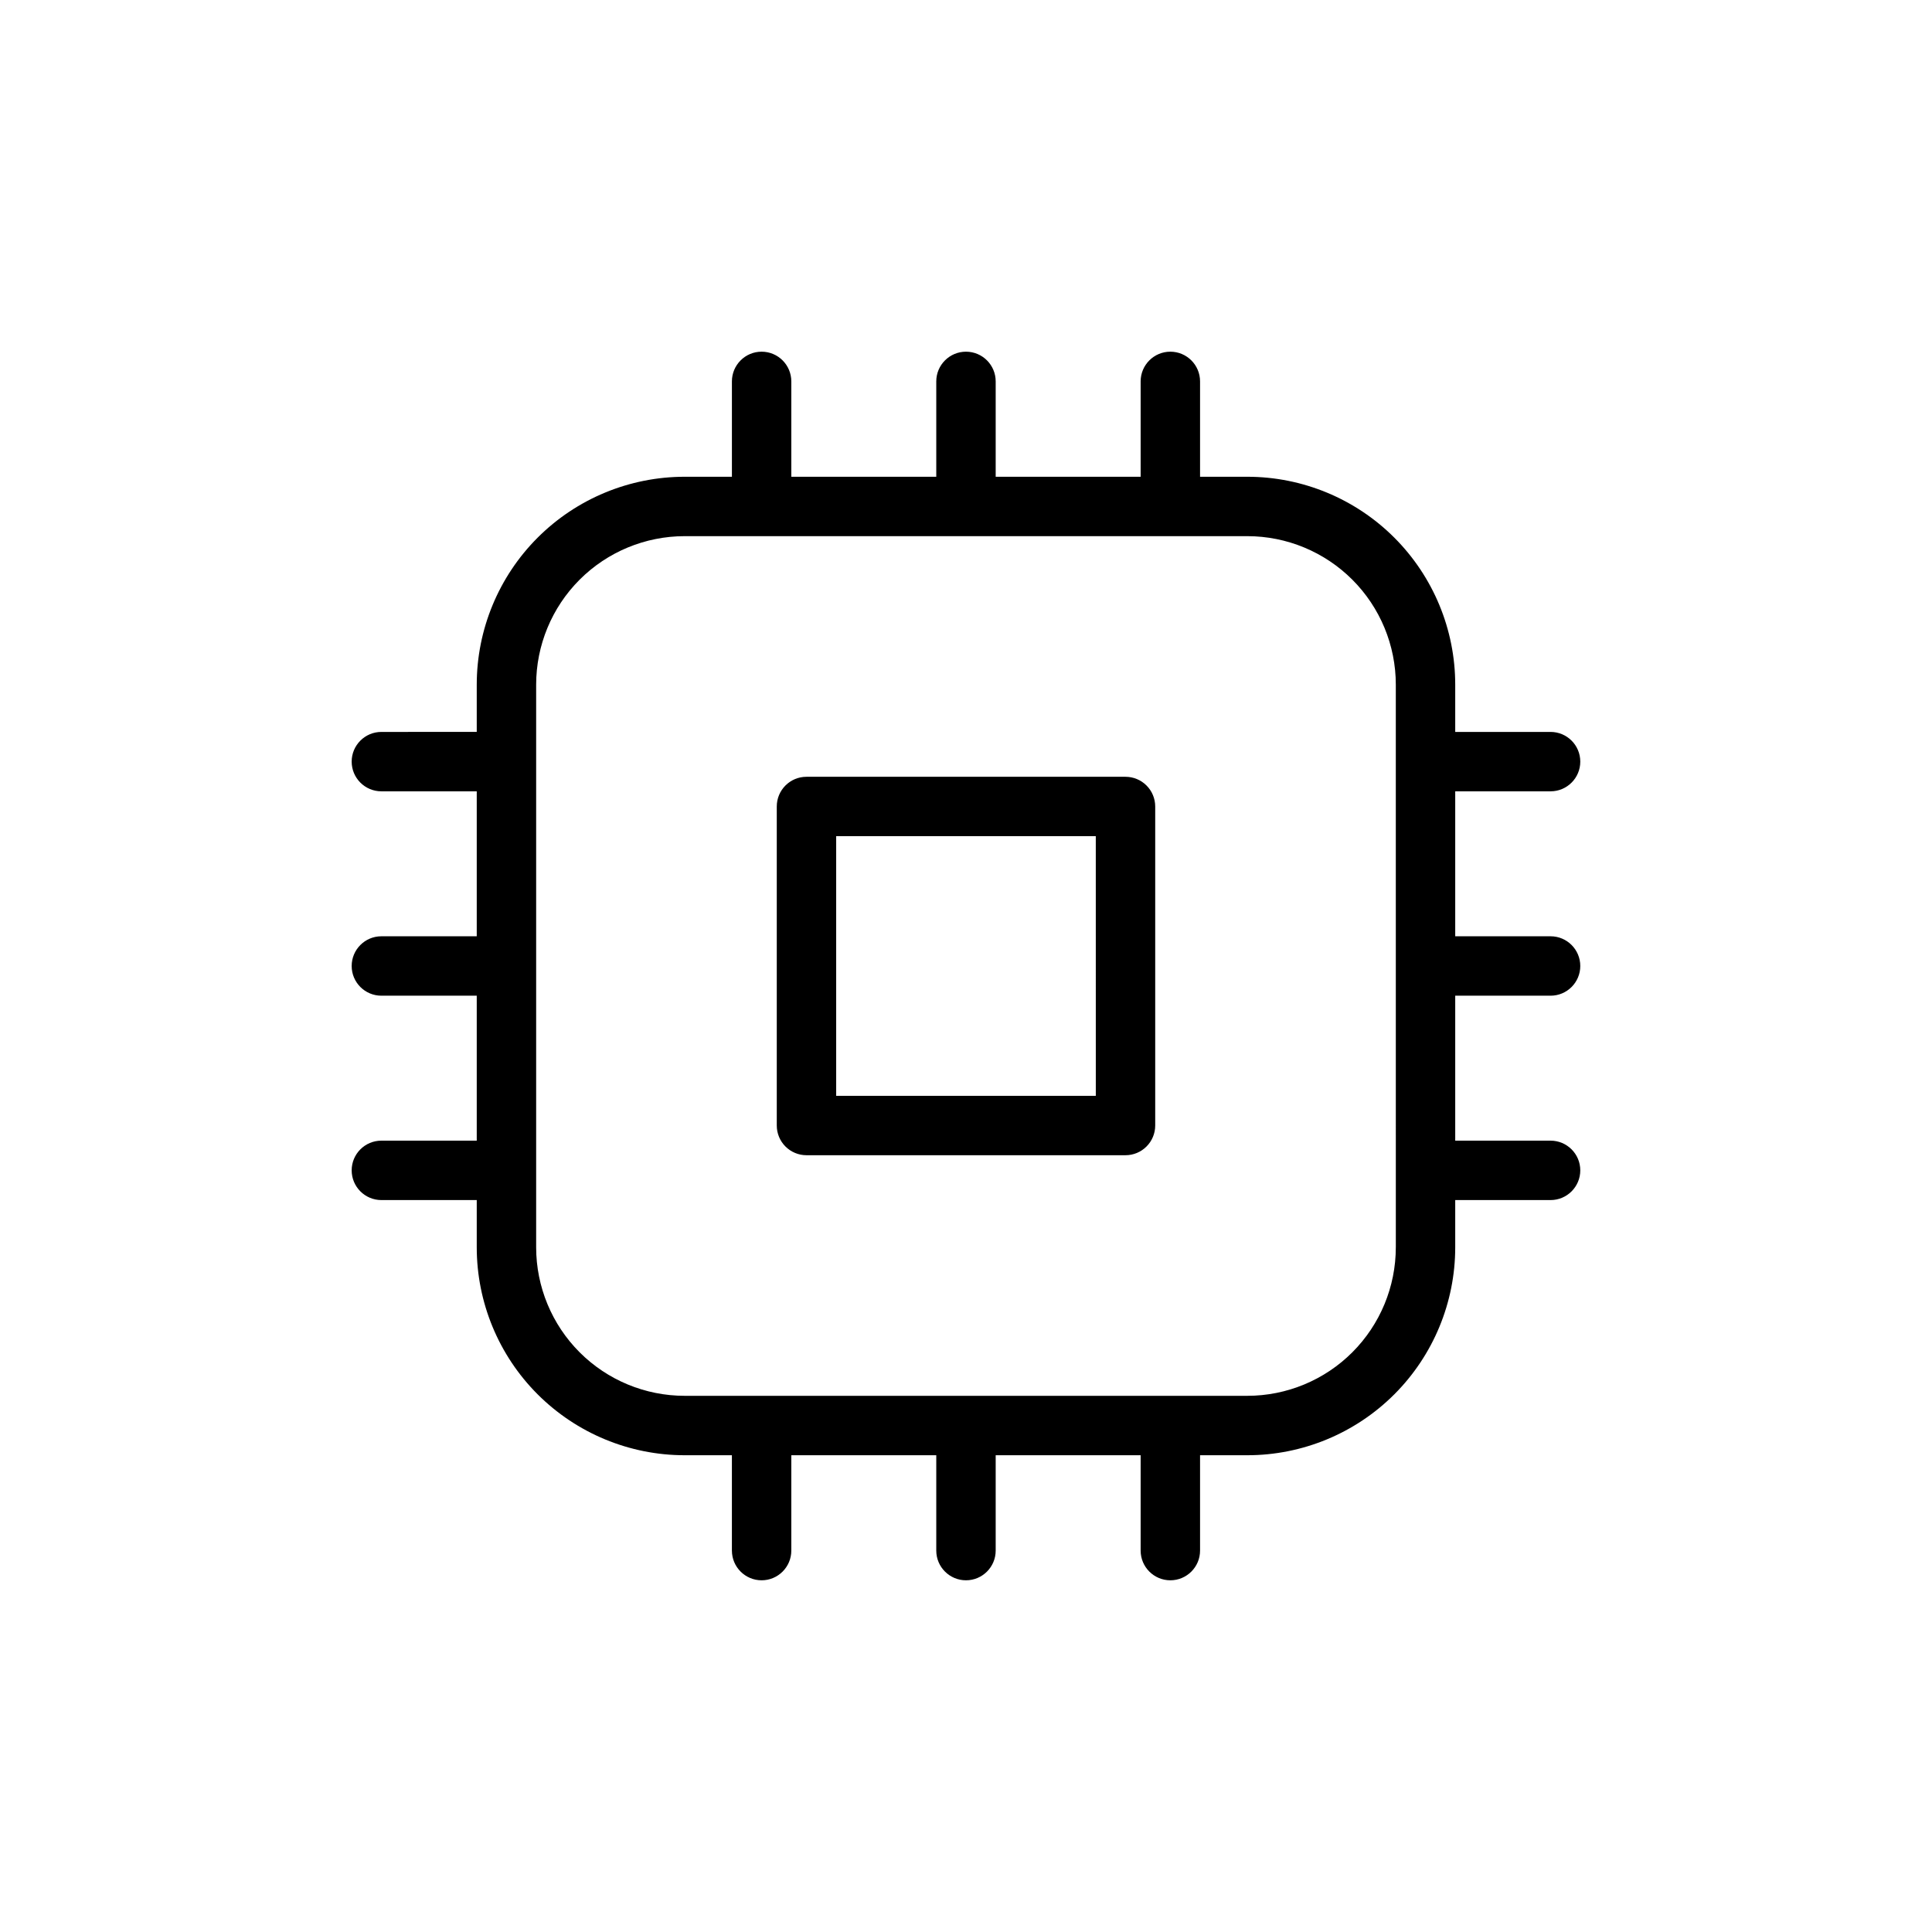
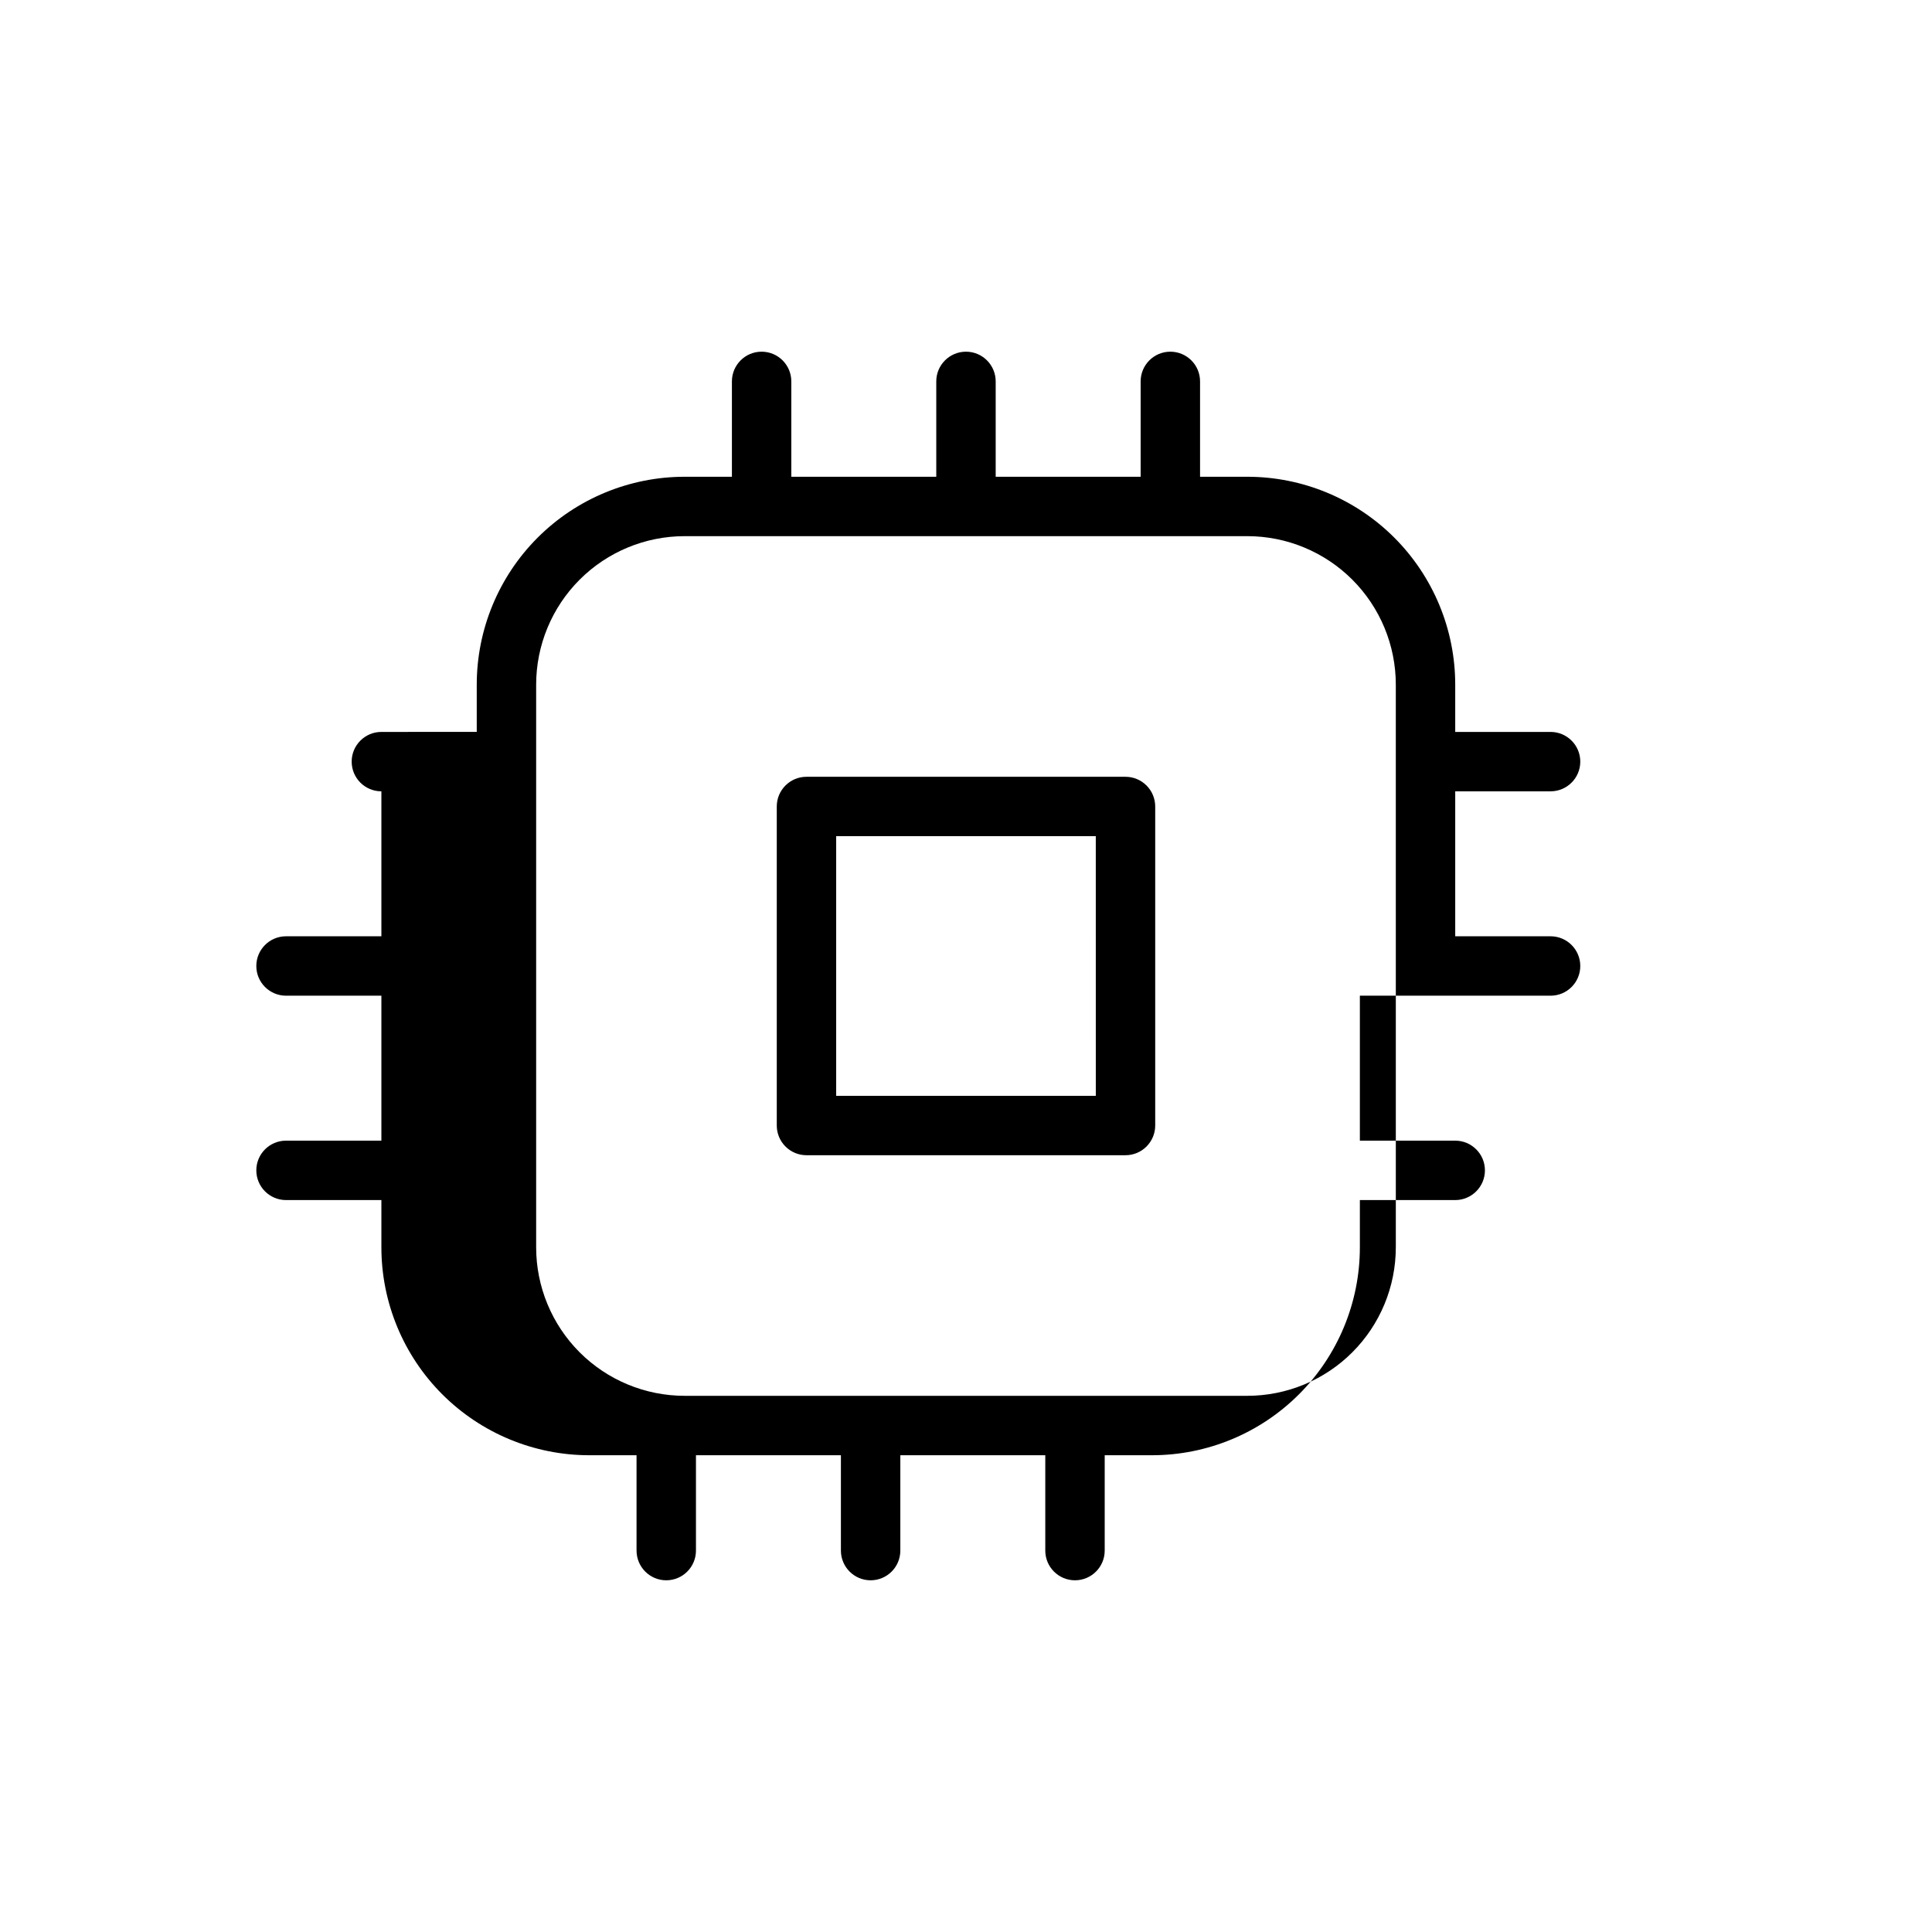
<svg xmlns="http://www.w3.org/2000/svg" fill="#000000" width="800px" height="800px" version="1.1" viewBox="144 144 512 512">
-   <path d="m554.92 407.87c4.344 0 7.871-3.523 7.871-7.871s-3.527-7.875-7.871-7.875h-25.27v-38.414h25.27c4.344 0 7.871-3.523 7.871-7.871s-3.527-7.871-7.871-7.871h-25.27v-12.52c0-14.613-5.809-28.629-16.141-38.965-10.336-10.332-24.352-16.137-38.965-16.137h-12.516v-25.27c0-4.348-3.527-7.875-7.875-7.875s-7.871 3.527-7.871 7.875v25.27h-38.414v-25.27c0-4.348-3.523-7.875-7.871-7.875s-7.875 3.527-7.875 7.875v25.27h-38.414v-25.27c0-4.348-3.523-7.875-7.871-7.875s-7.871 3.527-7.871 7.875v25.27h-12.52c-14.613 0-28.629 5.805-38.965 16.137-10.332 10.336-16.137 24.352-16.137 38.965v12.516l-25.27 0.004c-4.348 0-7.875 3.523-7.875 7.871s3.527 7.871 7.875 7.871h25.27v38.414h-25.27c-4.348 0-7.875 3.527-7.875 7.875s3.527 7.871 7.875 7.871h25.27v38.414h-25.27c-4.348 0-7.875 3.523-7.875 7.871s3.527 7.875 7.875 7.875h25.27v12.516c0 14.613 5.805 28.629 16.137 38.965 10.336 10.332 24.352 16.141 38.965 16.141h12.516v25.27h0.004c0 4.344 3.523 7.871 7.871 7.871s7.871-3.527 7.871-7.871v-25.27h38.414v25.27c0 4.344 3.527 7.871 7.875 7.871s7.871-3.527 7.871-7.871v-25.27h38.414v25.27c0 4.344 3.523 7.871 7.871 7.871s7.875-3.527 7.875-7.871v-25.27h12.516c14.613 0 28.629-5.809 38.965-16.141 10.332-10.336 16.141-24.352 16.141-38.965v-12.516h25.27c4.344 0 7.871-3.527 7.871-7.875s-3.527-7.871-7.871-7.871h-25.27v-38.414zm-41.012 66.676h-0.004c0 10.438-4.144 20.449-11.527 27.832-7.383 7.383-17.395 11.527-27.832 11.527h-149.1c-10.438 0-20.449-4.144-27.832-11.527-7.379-7.383-11.527-17.395-11.527-27.832v-149.1c0-10.438 4.148-20.449 11.527-27.832 7.383-7.379 17.395-11.527 27.832-11.527h149.1c10.438 0 20.449 4.148 27.832 11.527 7.383 7.383 11.527 17.395 11.527 27.832zm-71.637-124.69h-84.547c-4.348 0-7.871 3.523-7.871 7.871v84.543c0 2.09 0.828 4.094 2.305 5.566 1.477 1.477 3.477 2.309 5.566 2.309h84.543c2.09 0 4.094-0.832 5.566-2.309 1.477-1.473 2.309-3.477 2.309-5.566v-84.543c0-2.09-0.832-4.09-2.309-5.566-1.473-1.477-3.477-2.305-5.566-2.305zm-7.871 84.547-68.805-0.004v-68.801h68.801z" />
+   <path d="m554.92 407.87c4.344 0 7.871-3.523 7.871-7.871s-3.527-7.875-7.871-7.875h-25.27v-38.414h25.27c4.344 0 7.871-3.523 7.871-7.871s-3.527-7.871-7.871-7.871h-25.27v-12.52c0-14.613-5.809-28.629-16.141-38.965-10.336-10.332-24.352-16.137-38.965-16.137h-12.516v-25.27c0-4.348-3.527-7.875-7.875-7.875s-7.871 3.527-7.871 7.875v25.27h-38.414v-25.27c0-4.348-3.523-7.875-7.871-7.875s-7.875 3.527-7.875 7.875v25.27h-38.414v-25.27c0-4.348-3.523-7.875-7.871-7.875s-7.871 3.527-7.871 7.875v25.27h-12.52c-14.613 0-28.629 5.805-38.965 16.137-10.332 10.336-16.137 24.352-16.137 38.965v12.516l-25.27 0.004c-4.348 0-7.875 3.523-7.875 7.871s3.527 7.871 7.875 7.871v38.414h-25.27c-4.348 0-7.875 3.527-7.875 7.875s3.527 7.871 7.875 7.871h25.27v38.414h-25.27c-4.348 0-7.875 3.523-7.875 7.871s3.527 7.875 7.875 7.875h25.27v12.516c0 14.613 5.805 28.629 16.137 38.965 10.336 10.332 24.352 16.141 38.965 16.141h12.516v25.27h0.004c0 4.344 3.523 7.871 7.871 7.871s7.871-3.527 7.871-7.871v-25.27h38.414v25.27c0 4.344 3.527 7.871 7.875 7.871s7.871-3.527 7.871-7.871v-25.27h38.414v25.27c0 4.344 3.523 7.871 7.871 7.871s7.875-3.527 7.875-7.871v-25.27h12.516c14.613 0 28.629-5.809 38.965-16.141 10.332-10.336 16.141-24.352 16.141-38.965v-12.516h25.27c4.344 0 7.871-3.527 7.871-7.875s-3.527-7.871-7.871-7.871h-25.27v-38.414zm-41.012 66.676h-0.004c0 10.438-4.144 20.449-11.527 27.832-7.383 7.383-17.395 11.527-27.832 11.527h-149.1c-10.438 0-20.449-4.144-27.832-11.527-7.379-7.383-11.527-17.395-11.527-27.832v-149.1c0-10.438 4.148-20.449 11.527-27.832 7.383-7.379 17.395-11.527 27.832-11.527h149.1c10.438 0 20.449 4.148 27.832 11.527 7.383 7.383 11.527 17.395 11.527 27.832zm-71.637-124.69h-84.547c-4.348 0-7.871 3.523-7.871 7.871v84.543c0 2.09 0.828 4.094 2.305 5.566 1.477 1.477 3.477 2.309 5.566 2.309h84.543c2.09 0 4.094-0.832 5.566-2.309 1.477-1.473 2.309-3.477 2.309-5.566v-84.543c0-2.09-0.832-4.09-2.309-5.566-1.473-1.477-3.477-2.305-5.566-2.305zm-7.871 84.547-68.805-0.004v-68.801h68.801z" />
</svg>